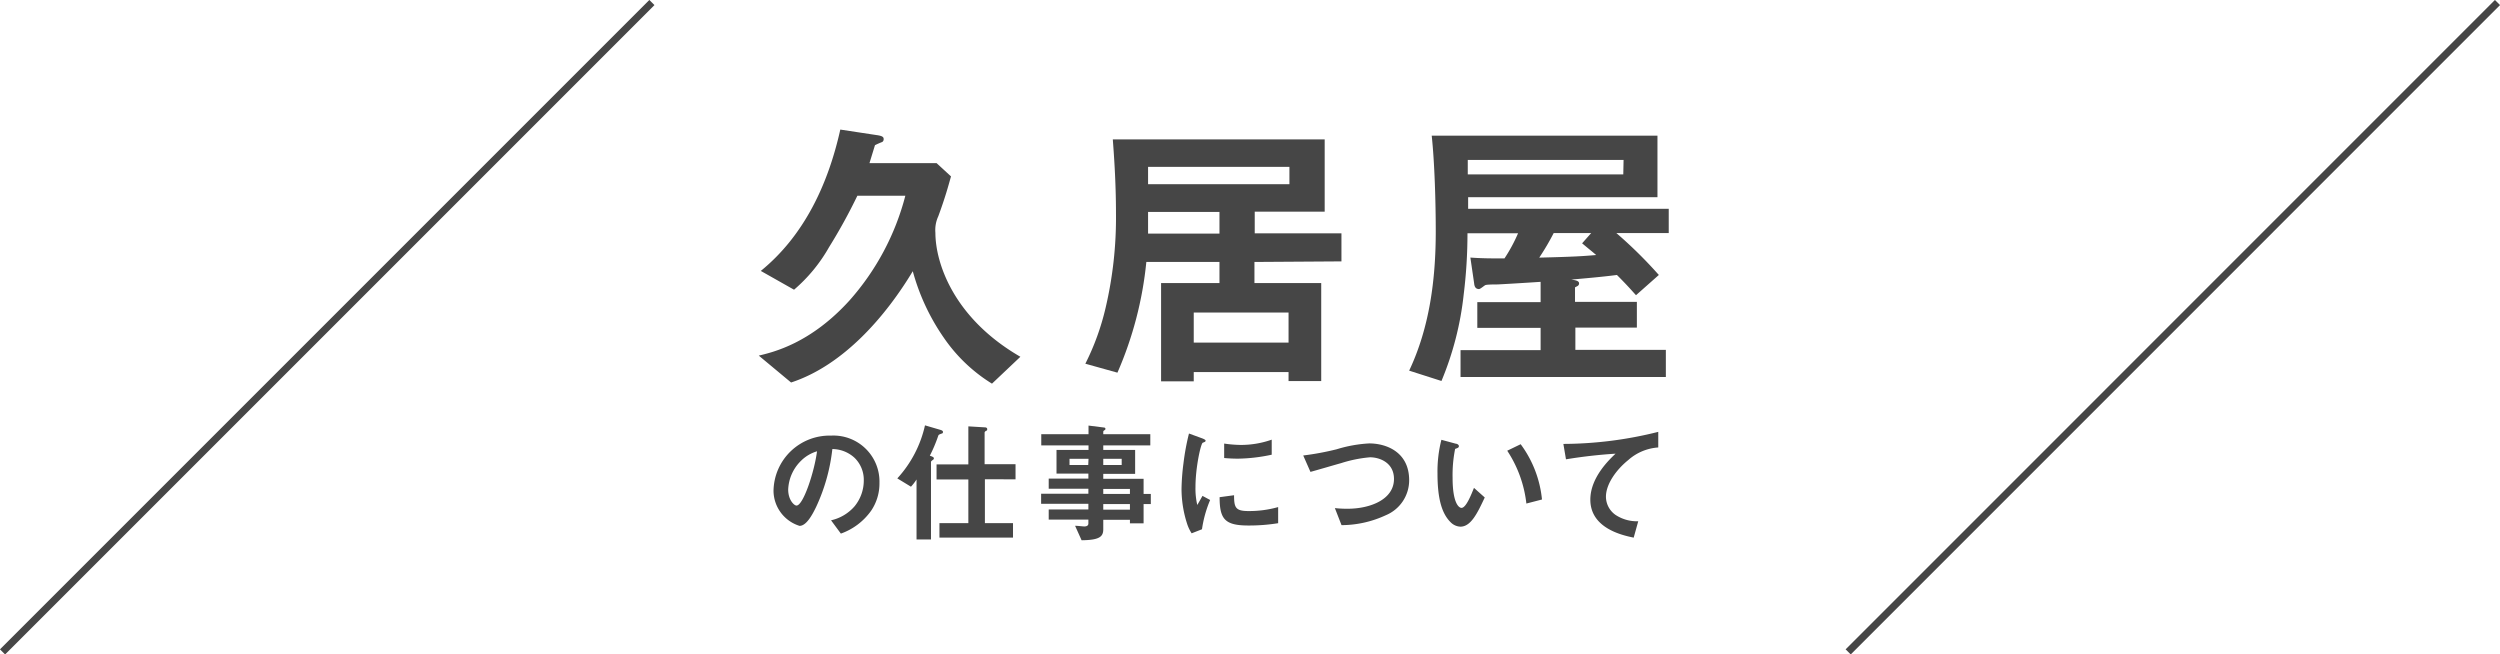
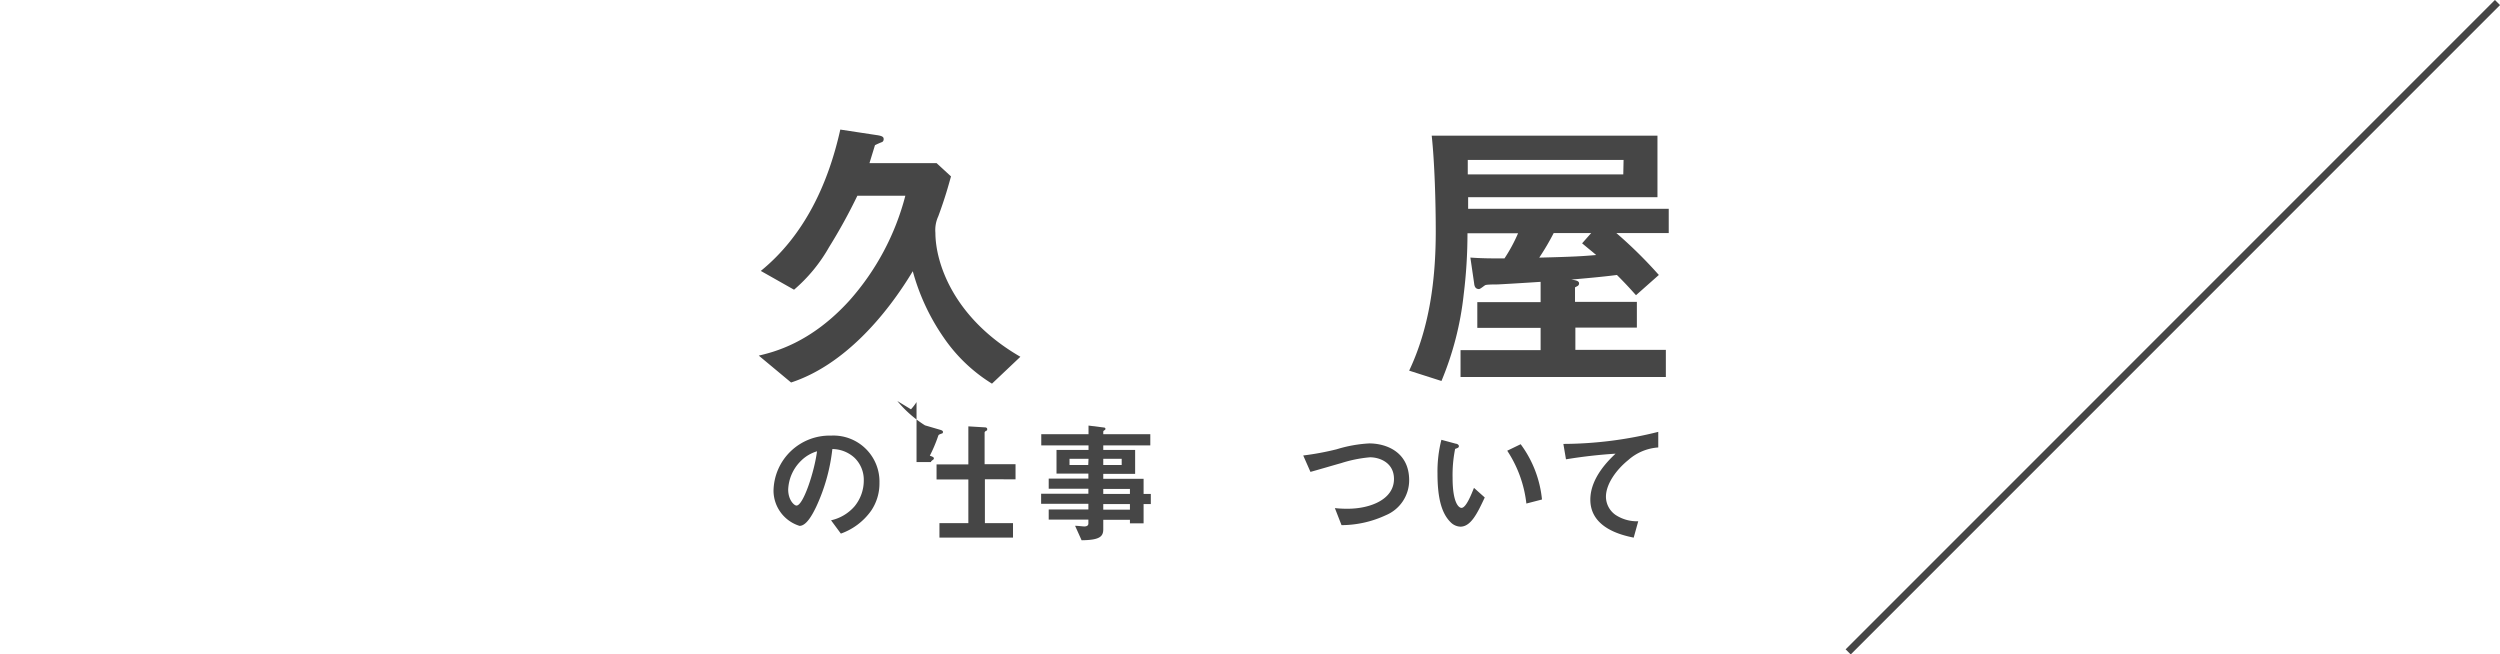
<svg xmlns="http://www.w3.org/2000/svg" viewBox="0 0 345.95 90.56">
  <defs>
    <style>.cls-1{fill:#464646;}.cls-2{fill:none;stroke:#464646;stroke-miterlimit:10;}</style>
  </defs>
  <g id="レイヤー_2" data-name="レイヤー 2">
    <g id="レイヤー_1-2" data-name="レイヤー 1">
      <path class="cls-1" d="M137.27,53.09a22.2,22.2,0,0,1-6.64-6.32,29.93,29.93,0,0,1-4.32-9.24c-3.68,6.12-9.52,13-16.84,15.4L105,49.21c2-.48,7.16-1.68,12.56-7.64a35.05,35.05,0,0,0,7.72-14.48h-6.64a75.89,75.89,0,0,1-3.92,7.12,22,22,0,0,1-4.84,5.88l-4.6-2.6c6-4.88,9.32-12,11-19.56l5,.76c.92.12,1,.32,1,.56a.44.44,0,0,1-.2.4,10.23,10.23,0,0,0-1,.44s-.64,2.08-.76,2.48h9.28l2,1.84c-.36,1.28-.8,2.92-1.76,5.52a4.53,4.53,0,0,0-.4,2.28c0,4,2.36,11.72,11.76,17.16Z" />
-       <path class="cls-1" d="M173.59,36.25v2.92h9.24V52.73h-4.52V51.49H165.19v1.28h-4.52V39.17h8.08V36.25H158.63a50.74,50.74,0,0,1-4,15.32l-4.44-1.24a34.45,34.45,0,0,0,2.8-7.72,54.58,54.58,0,0,0,1.44-13c0-4.68-.32-8.68-.44-10.32h29.32v10h-9.68v3h12v3.88Zm4.84-13.16H158.87v2.4h19.56Zm-9.68,6.24h-9.88v3h9.88Zm9.56,13.92H165.19v4.16h13.12Z" />
      <path class="cls-1" d="M223.67,32.25a61.88,61.88,0,0,1,5.88,5.8l-3.16,2.8c-.48-.52-1.12-1.28-2.64-2.8-2.16.28-4.56.48-6.32.64.56.08,1.08.16,1.08.52s-.32.4-.56.56v2h8.56v3.56H218v3.08h12.52v3.76H202.11V48.45h11.08V45.37h-8.76V41.81h8.76V39c-2.36.16-5.76.36-6,.36s-1.32,0-1.6.08c-.12,0-.72.56-.92.56-.52,0-.64-.4-.68-.8l-.52-3.56c1.56.12,3,.12,4.72.12a22.4,22.4,0,0,0,1.88-3.48h-7a69.13,69.13,0,0,1-.52,8.44,43,43,0,0,1-3.08,12L195,51.29c2.84-6,3.68-12.68,3.68-19.28,0-4-.16-9.52-.56-13.24h31.24v8.52h-26.2v1.6h27.76v3.36Zm1-10.12H203.11v2h21.52Zm-5.72,11.52,1.24-1.4H215a33.93,33.93,0,0,1-2,3.4c4.88-.12,6-.2,7.88-.36C220.23,34.73,220.15,34.69,218.91,33.65Z" />
      <path class="cls-1" d="M120.55,70.67a8.71,8.71,0,0,1-4.19,3.17L115,72a6.05,6.05,0,0,0,3.24-1.92,5.62,5.62,0,0,0,1.29-3.59,4.24,4.24,0,0,0-1.29-3.15,4.59,4.59,0,0,0-3.06-1.2,25.51,25.51,0,0,1-2.24,8c-.54,1.12-1.36,2.63-2.3,2.63a5.12,5.12,0,0,1-3.6-4.85A7.76,7.76,0,0,1,115,60.28a6.37,6.37,0,0,1,6.7,6.55A6.7,6.7,0,0,1,120.55,70.67Zm-9.68-6.93a5.88,5.88,0,0,0-1.8,4c0,1.46.83,2.22,1.15,2.22.94,0,2.48-4.7,2.84-7.51A5.26,5.26,0,0,0,110.87,63.74Z" />
-       <path class="cls-1" d="M130.29,60c-.36.14-.4.16-.45.29a20.31,20.31,0,0,1-1.17,2.77c.32.11.56.2.56.36a.26.26,0,0,1-.16.23c-.17.15-.24.18-.24.29V74.65h-2v-8.3a7.09,7.09,0,0,1-.77,1l-1.89-1.15A16,16,0,0,0,128,58.86l2.15.63c.3.09.34.2.34.3S130.42,60,130.29,60Zm6,6.32v6.07h3.89v2H130v-2H134V66.35h-4.4V64.26H134V59l2.16.13c.14,0,.45,0,.45.25s-.07.18-.18.25-.18.16-.18.23v4.38h4.28v2.09Z" />
+       <path class="cls-1" d="M130.29,60c-.36.14-.4.16-.45.29a20.31,20.31,0,0,1-1.17,2.77c.32.11.56.2.56.36a.26.26,0,0,1-.16.23c-.17.15-.24.18-.24.29h-2v-8.3a7.09,7.09,0,0,1-.77,1l-1.89-1.15A16,16,0,0,0,128,58.86l2.15.63c.3.09.34.2.34.3S130.42,60,130.29,60Zm6,6.32v6.07h3.89v2H130v-2H134V66.35h-4.4V64.26H134V59l2.16.13c.14,0,.45,0,.45.25s-.07.18-.18.25-.18.16-.18.23v4.38h4.28v2.09Z" />
      <path class="cls-1" d="M158.25,69.75v2.67h-1.89v-.49h-3.69v1.3c0,1-.46,1.51-3,1.53l-.9-2c.47,0,1,.09,1.28.09s.56-.09.56-.41v-.54h-5.49v-1.4h5.49v-.78h-6.54v-1.4h6.54v-.69h-5.49v-1.4h5.49v-.69H146.2V62.26h4.43v-.63h-6.54V60.08h6.54V58.89l2.13.27c.09,0,.21.06.21.17s0,.12-.2.25a.2.2,0,0,0-.1.16v.34h6.51v1.55h-6.51v.63h4.41v3.31h-4.41v.69h5.58v2.09h1v1.4Zm-7.62-6.26H148v.86h2.59Zm4.59,0h-2.55v.86h2.55Zm1.14,4.17h-3.69v.69h3.69Zm0,2.09h-3.69v.78h3.69Z" />
-       <path class="cls-1" d="M166.33,73.24l-1.43.56a5.53,5.53,0,0,1-.66-1.42,15.69,15.69,0,0,1-.74-4.74,30.8,30.8,0,0,1,.27-3.54,33.12,33.12,0,0,1,.76-4.11l1.83.67c.13.05.47.18.47.32a.21.21,0,0,1-.09.16l-.31.13c-.27.16-1,3.42-1,6.14a10,10,0,0,0,.25,2.47c.22-.38.33-.56.72-1.26l1.06.57A16.33,16.33,0,0,0,166.33,73.24Zm6.44-.52c-3.28,0-4-.88-4-3.92l2-.27c0,1.71.2,2.19,2,2.19a14.77,14.77,0,0,0,4.1-.55V72.4A25.12,25.12,0,0,1,172.77,72.72Zm-1.44-9.25c-.14,0-1,0-1.93-.09v-2a16.61,16.61,0,0,0,2.31.19,12.78,12.78,0,0,0,4.27-.73v2.08A23.47,23.47,0,0,1,171.33,63.47Z" />
      <path class="cls-1" d="M191.76,71.3a14.63,14.63,0,0,1-6.12,1.37l-.92-2.36a14.77,14.77,0,0,0,1.77.09c3.08,0,6.41-1.26,6.41-4.12,0-2.27-2-3-3.32-3a18.11,18.11,0,0,0-4,.81c-.67.18-3.62,1.05-4.24,1.21l-1-2.27a38,38,0,0,0,4.63-.86,18.63,18.63,0,0,1,4.5-.81c2.41,0,5.53,1.22,5.53,5.09A5.24,5.24,0,0,1,191.76,71.3Z" />
      <path class="cls-1" d="M202.09,72.88a2,2,0,0,1-1.33-.59c-1.26-1.22-1.84-3.33-1.84-6.75a17.8,17.8,0,0,1,.54-4.68l2,.54c.13,0,.42.12.42.34s-.22.27-.52.38a18.37,18.37,0,0,0-.35,4c0,3.51.87,4.16,1.23,4.16.65,0,1.38-1.91,1.73-2.77l1.49,1.33C204.45,71,203.55,72.88,202.09,72.88Zm9.13-3.2a16.63,16.63,0,0,0-2.65-7.31l1.86-.9a15.36,15.36,0,0,1,2.95,7.65Z" />
      <path class="cls-1" d="M225.31,63.67c-1.58,1.27-3.08,3.27-3.08,5.07a3.09,3.09,0,0,0,1.34,2.52,5.35,5.35,0,0,0,3.13.87l-.63,2.27c-1.46-.31-6-1.25-6-5.26,0-3.08,2.65-5.56,3.49-6.36a68.15,68.15,0,0,0-6.86.78l-.36-2.13a54.57,54.57,0,0,0,13.13-1.67v2.16A6.94,6.94,0,0,0,225.31,63.67Z" />
-       <line class="cls-2" x1="90.21" y1="0.35" x2="0.35" y2="90.21" />
      <line class="cls-2" x1="345.6" y1="0.35" x2="255.75" y2="90.21" />
    </g>
  </g>
</svg>